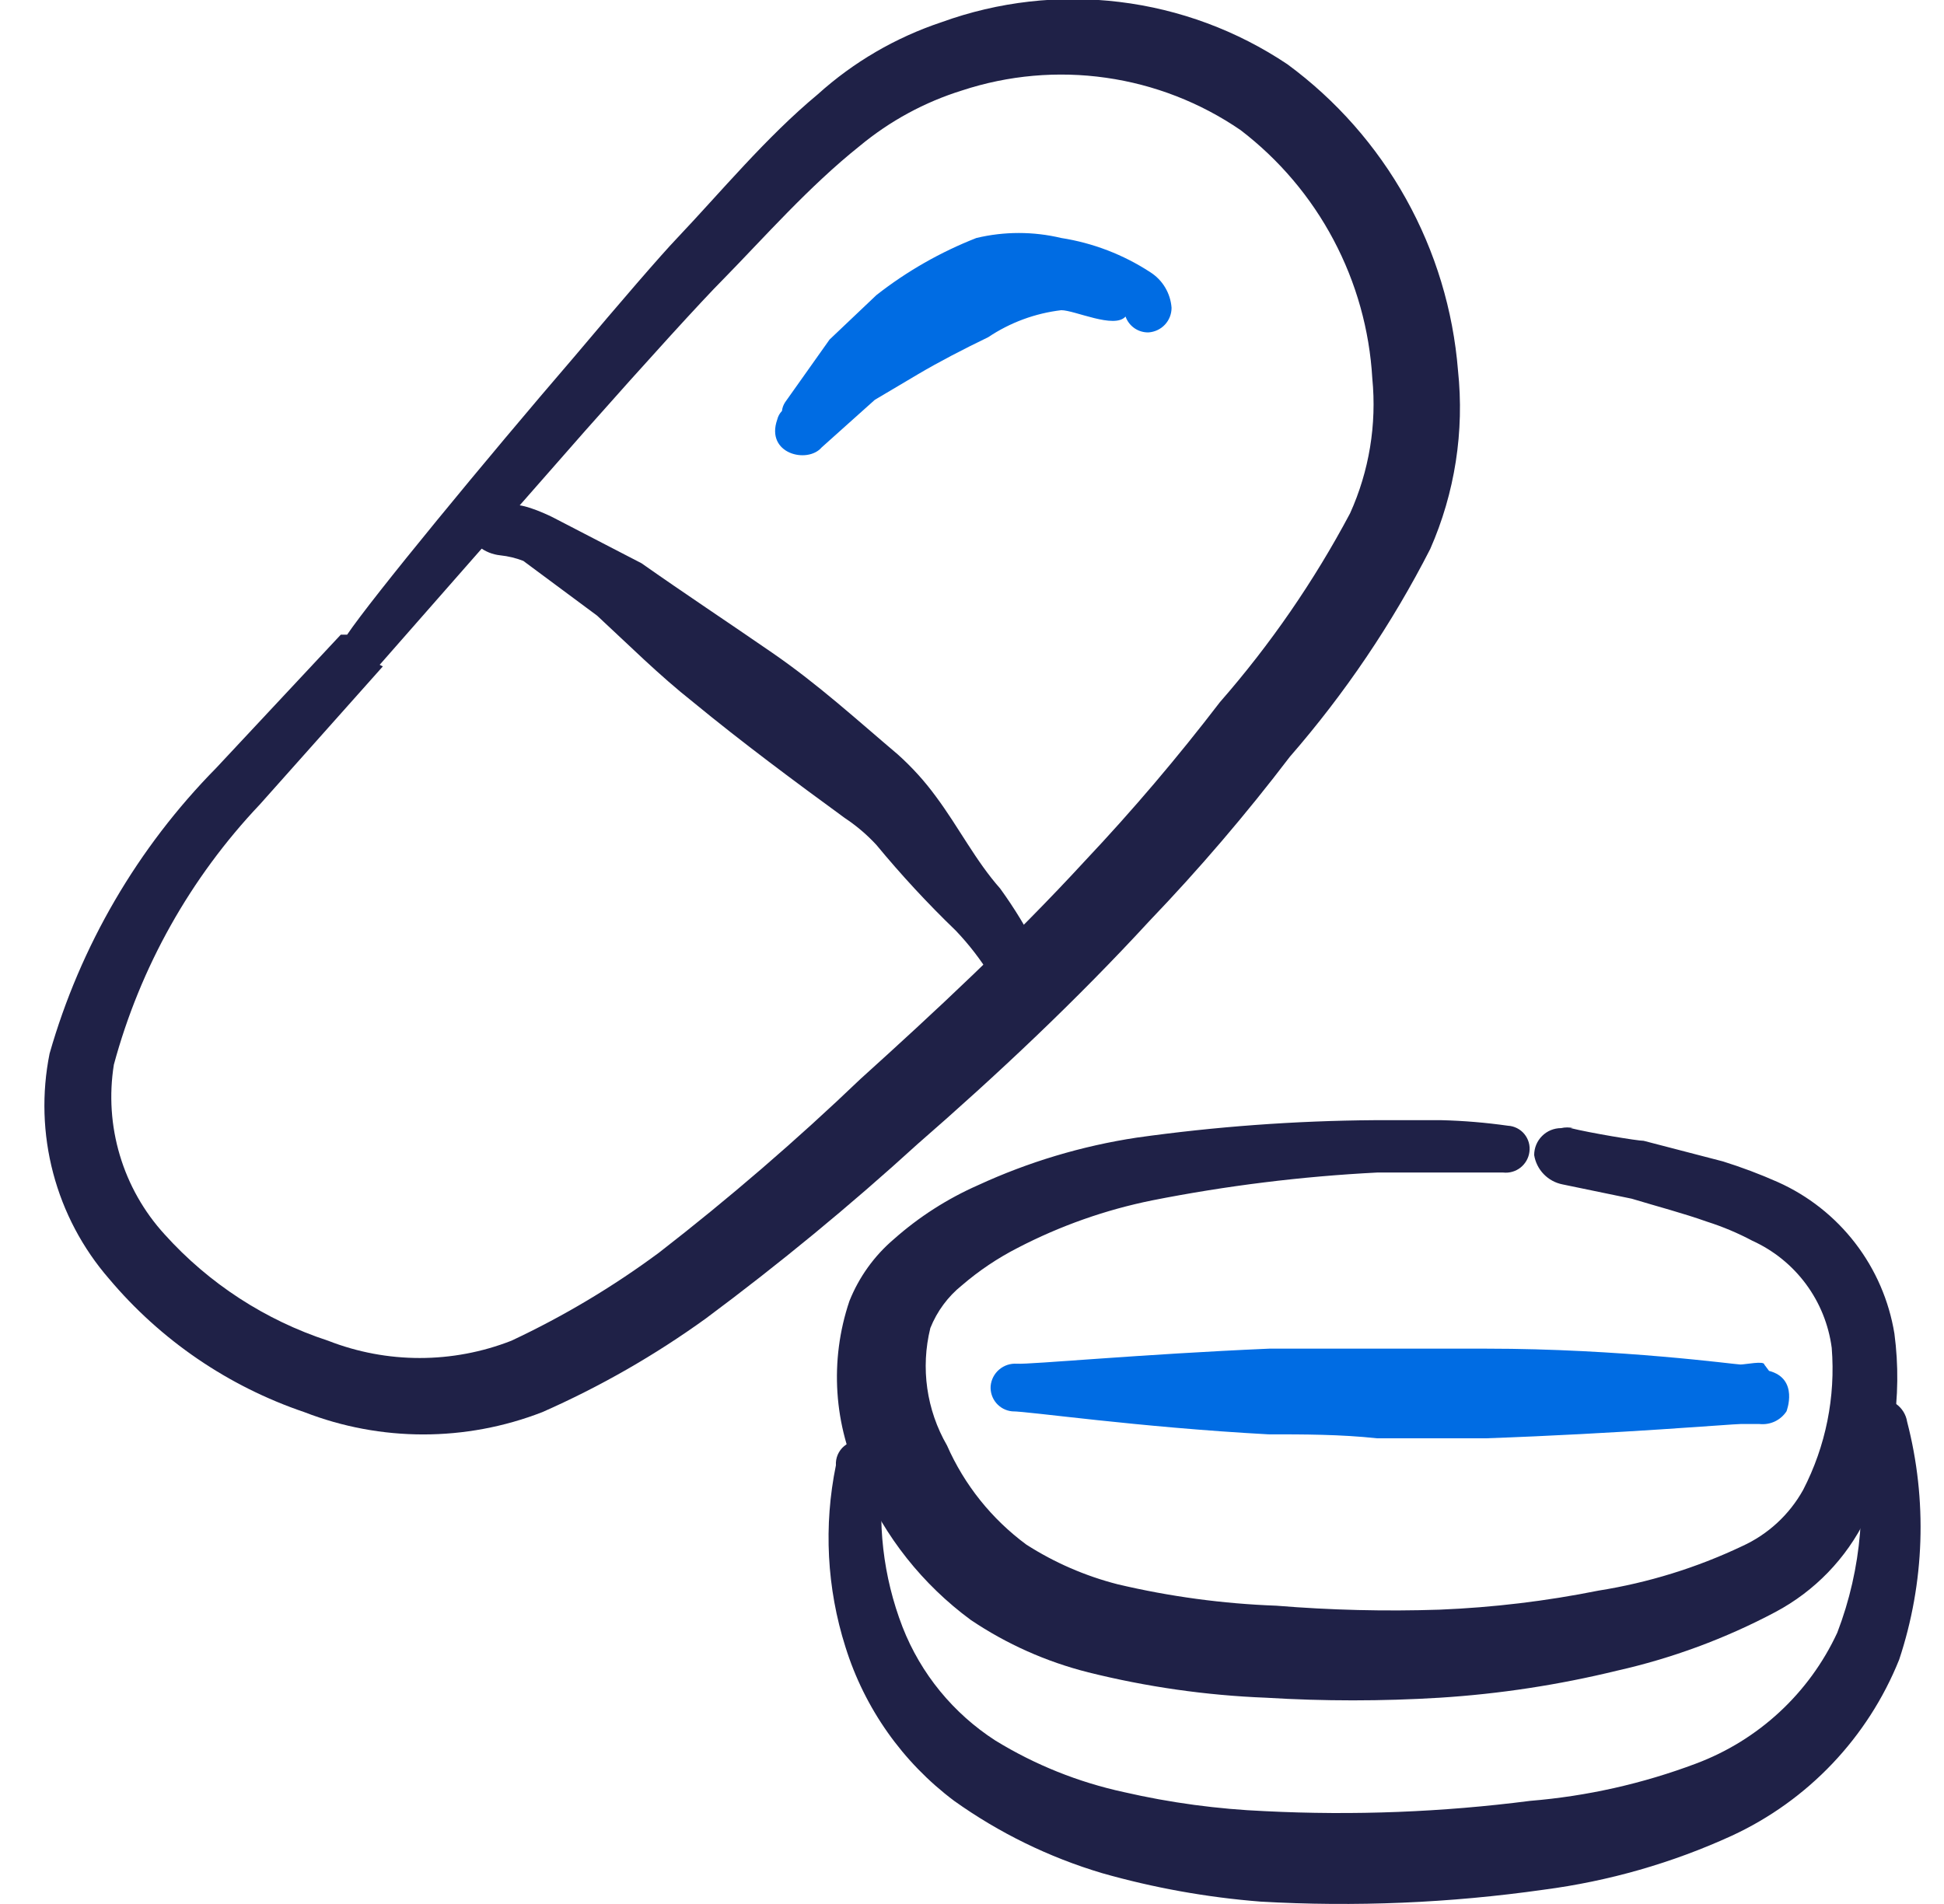
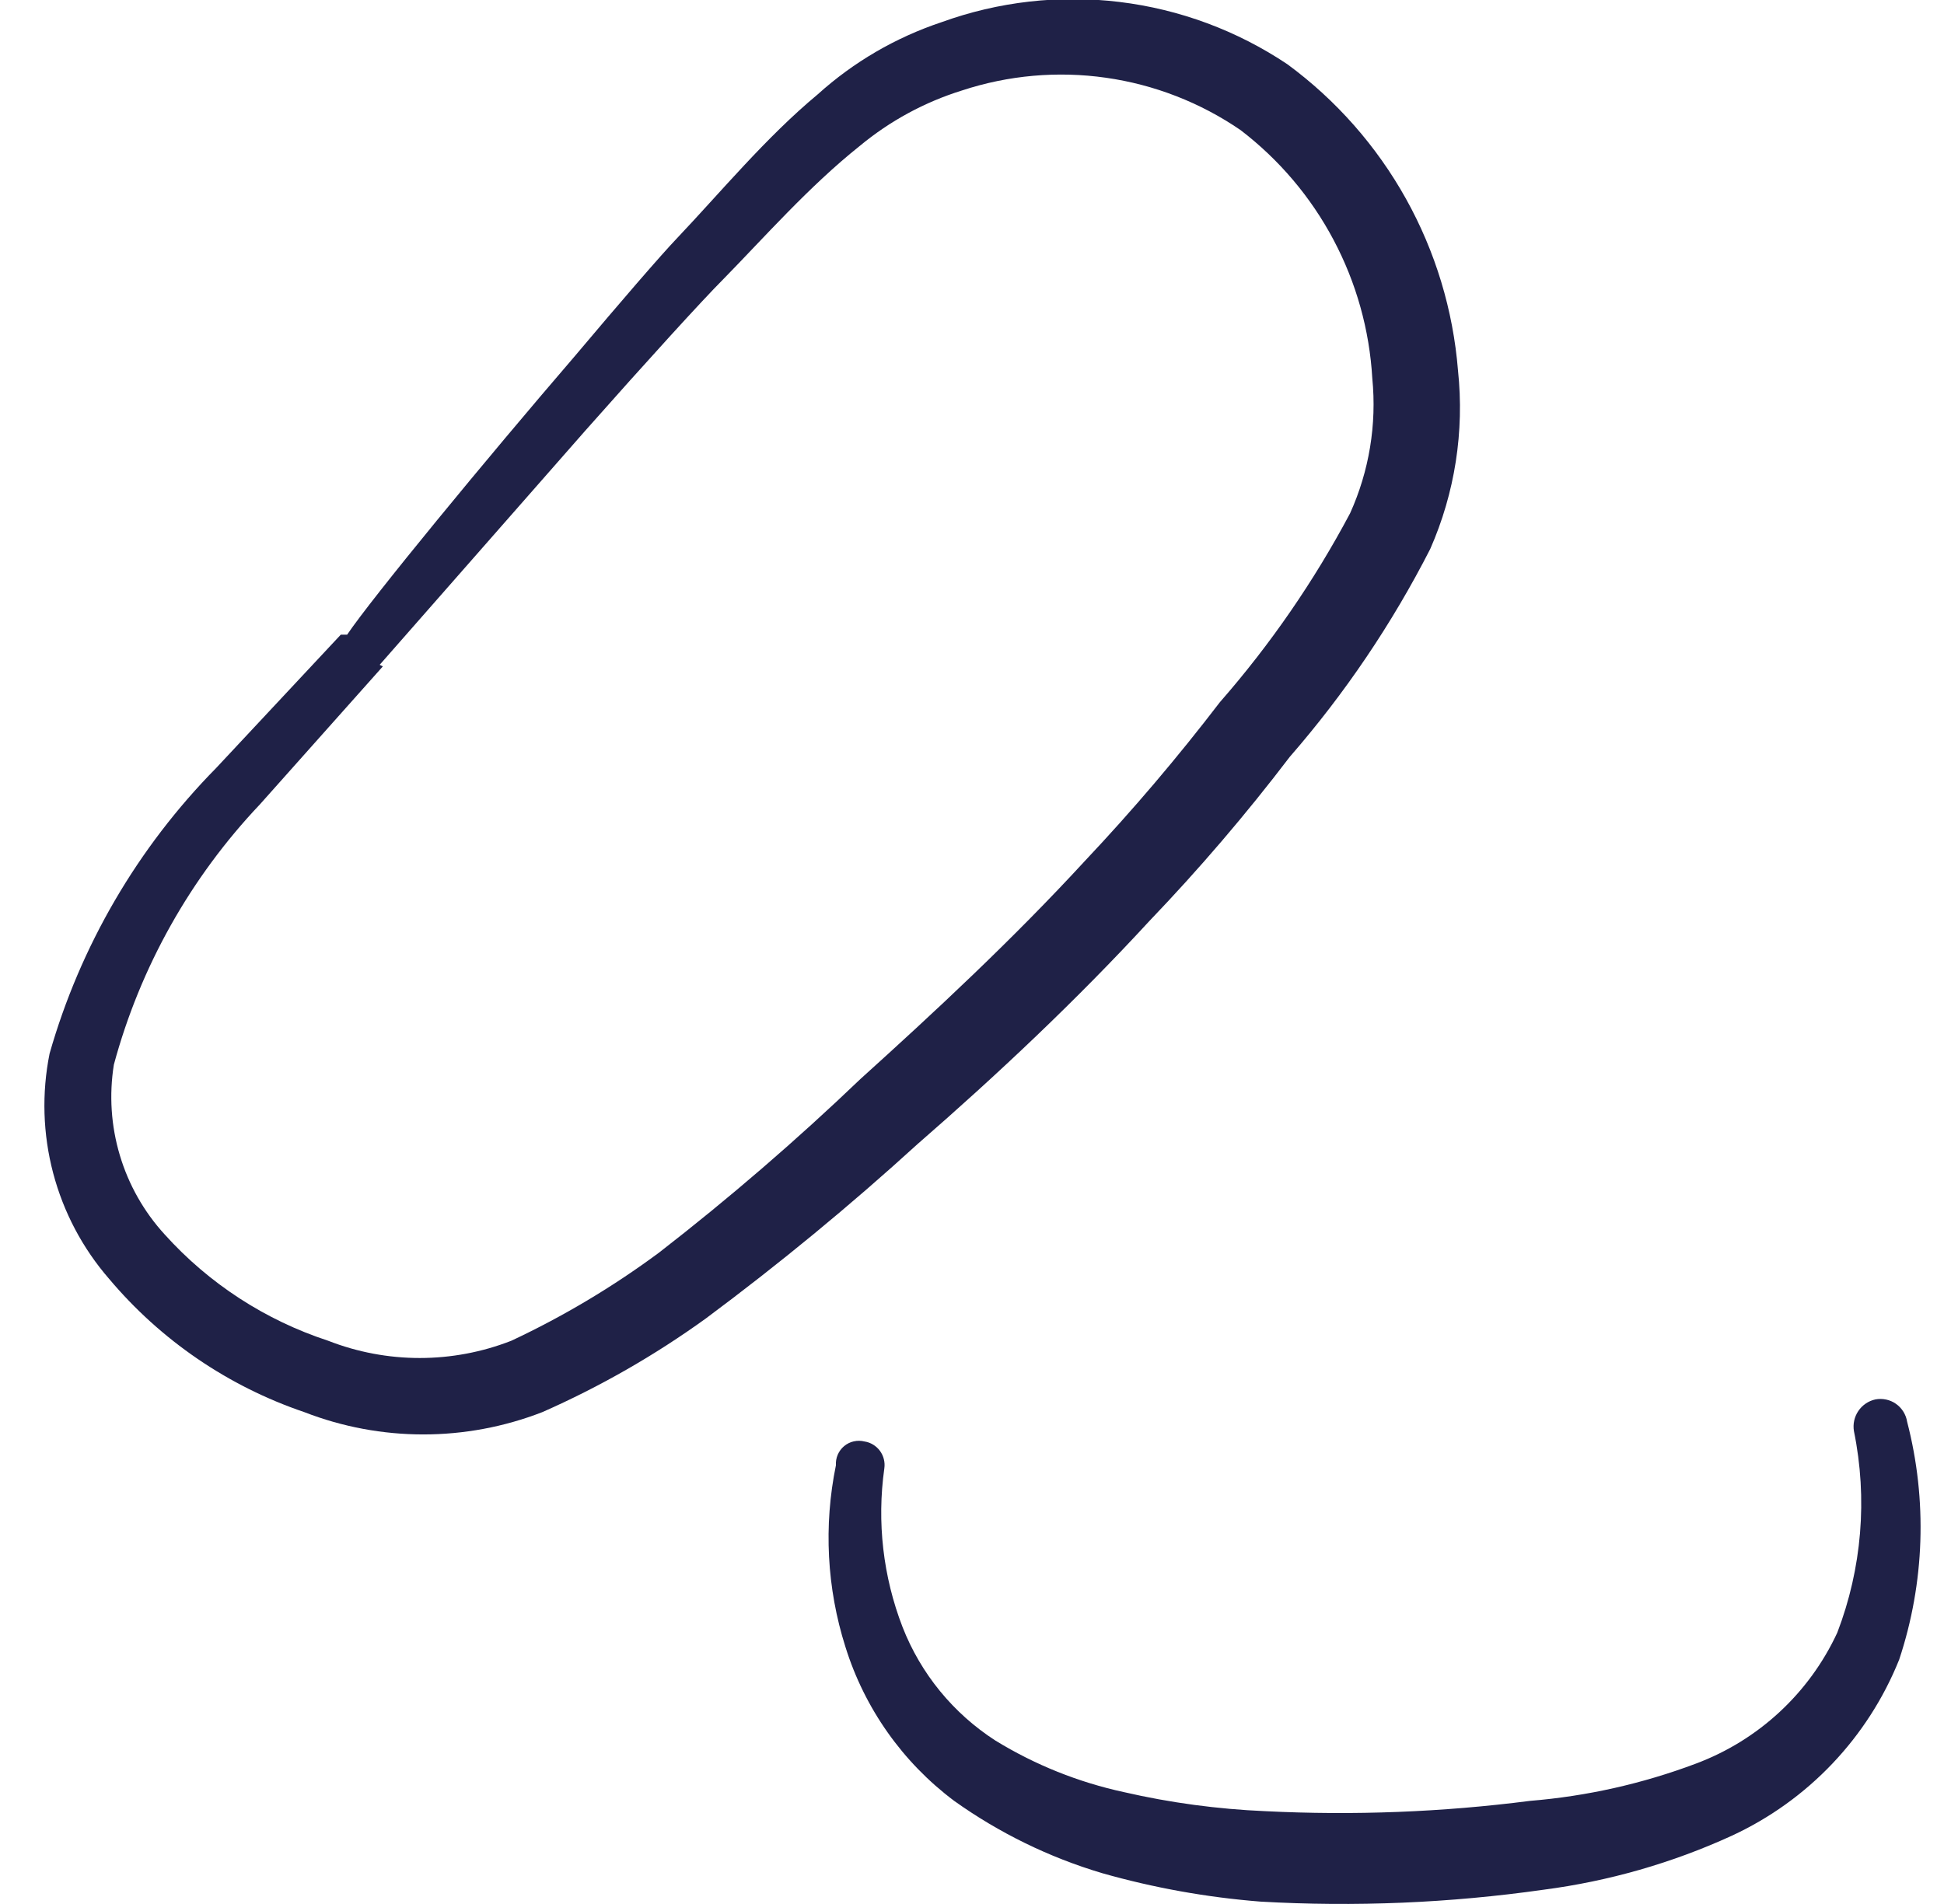
<svg xmlns="http://www.w3.org/2000/svg" width="49" height="48" viewBox="0 0 49 48" fill="none">
  <g clip-path="url(#clip0_502_6819)">
    <path fill-rule="evenodd" clip-rule="evenodd" d="M9.57 16.76L14.75 10.86C16.29 9.12 17.71 7.56 18.23 7.04C19.25 6 20.39 4.7 21.67 3.68C22.43 3.049 23.307 2.573 24.25 2.28C25.418 1.896 26.659 1.786 27.877 1.96C29.094 2.133 30.256 2.585 31.27 3.28C32.241 4.023 33.041 4.967 33.613 6.047C34.186 7.128 34.52 8.319 34.59 9.54C34.704 10.703 34.511 11.875 34.03 12.94C33.123 14.647 32.023 16.245 30.75 17.7C29.686 19.09 28.551 20.426 27.35 21.7C25.51 23.7 23.55 25.52 21.69 27.2C20.074 28.747 18.378 30.209 16.61 31.58C15.447 32.442 14.201 33.185 12.89 33.8C11.405 34.381 9.755 34.381 8.27 33.8C6.686 33.282 5.265 32.358 4.15 31.12C3.628 30.549 3.242 29.867 3.021 29.126C2.799 28.385 2.748 27.604 2.87 26.84C3.534 24.382 4.799 22.128 6.55 20.28L9.65 16.8L9.57 16.76ZM8.59 16L5.45 19.36C3.469 21.37 2.025 23.846 1.25 26.56C1.049 27.558 1.08 28.589 1.34 29.574C1.6 30.559 2.082 31.471 2.75 32.24C4.052 33.788 5.754 34.95 7.67 35.6C9.6 36.35 11.74 36.35 13.67 35.6C15.122 34.96 16.503 34.169 17.79 33.24C19.642 31.863 21.425 30.395 23.13 28.84C25.13 27.1 27.13 25.22 28.97 23.22C30.227 21.908 31.409 20.526 32.51 19.08C33.899 17.484 35.088 15.724 36.05 13.84C36.672 12.426 36.913 10.875 36.75 9.34C36.628 7.82 36.181 6.344 35.439 5.012C34.697 3.68 33.678 2.523 32.45 1.62C31.182 0.771 29.732 0.233 28.217 0.049C26.702 -0.136 25.165 0.04 23.73 0.56C22.576 0.945 21.513 1.564 20.61 2.38C19.31 3.46 18.17 4.84 17.07 6C16.65 6.44 15.65 7.6 14.47 9C12.25 11.58 9.37 15.08 8.75 16H8.59Z" fill="#1F2147" />
-     <path fill-rule="evenodd" clip-rule="evenodd" d="M19.71 10.36C19.651 10.421 19.61 10.497 19.59 10.58C19.29 11.44 20.35 11.7 20.71 11.28L22.05 10.08L23.13 9.44C23.67 9.12 24.29 8.8 24.91 8.5C25.461 8.131 26.091 7.898 26.75 7.82C27.09 7.82 28.09 8.3 28.37 7.98C28.412 8.099 28.491 8.202 28.595 8.274C28.699 8.346 28.823 8.383 28.95 8.38C29.107 8.369 29.255 8.3 29.363 8.184C29.471 8.069 29.53 7.917 29.53 7.76C29.517 7.578 29.461 7.401 29.367 7.245C29.274 7.089 29.144 6.957 28.99 6.86C28.312 6.418 27.549 6.125 26.75 6C26.046 5.832 25.313 5.832 24.61 6C23.704 6.355 22.855 6.84 22.09 7.44L20.91 8.56L19.79 10.14C19.746 10.206 19.719 10.281 19.71 10.36Z" fill="#006CE3" />
-     <path fill-rule="evenodd" clip-rule="evenodd" d="M24.99 24.68C25.031 24.78 25.085 24.874 25.15 24.96C25.41 25.22 26.69 24.96 26.17 23.98C25.893 23.428 25.572 22.9 25.21 22.4C24.59 21.7 24.17 20.86 23.59 20.08C23.308 19.694 22.986 19.339 22.63 19.02C21.59 18.14 20.63 17.26 19.47 16.46C18.31 15.66 17.25 14.96 16.17 14.2L13.93 13.04C13.69 12.92 13.05 12.64 12.87 12.76C12.742 12.683 12.591 12.655 12.444 12.681C12.297 12.706 12.164 12.784 12.07 12.9C12.009 12.956 11.961 13.024 11.928 13.1C11.895 13.176 11.878 13.257 11.878 13.34C11.878 13.422 11.895 13.504 11.928 13.58C11.961 13.656 12.009 13.724 12.07 13.78C12.225 13.903 12.413 13.98 12.61 14C12.809 14.021 13.004 14.068 13.19 14.14L15.05 15.52C15.85 16.26 16.61 17.02 17.47 17.7C18.71 18.72 20.03 19.7 21.29 20.62C21.583 20.814 21.852 21.042 22.09 21.3C22.715 22.057 23.383 22.779 24.09 23.46C24.422 23.808 24.717 24.19 24.97 24.6L24.99 24.68Z" fill="#1F2147" />
-     <path fill-rule="evenodd" clip-rule="evenodd" d="M39.65 28.44C39.551 28.417 39.449 28.417 39.35 28.44C39.169 28.44 38.996 28.511 38.869 28.639C38.741 28.766 38.67 28.939 38.67 29.12C38.699 29.302 38.784 29.471 38.913 29.603C39.042 29.736 39.208 29.825 39.39 29.86L41.13 30.22C41.79 30.42 42.41 30.58 43.03 30.8C43.423 30.925 43.805 31.086 44.17 31.28C44.705 31.523 45.17 31.898 45.52 32.371C45.87 32.843 46.093 33.397 46.17 33.98C46.269 35.217 46.02 36.457 45.45 37.56C45.102 38.186 44.562 38.684 43.91 38.98C42.763 39.524 41.544 39.901 40.29 40.1C38.971 40.365 37.634 40.525 36.29 40.58C34.916 40.626 33.54 40.592 32.17 40.48C30.822 40.431 29.482 40.25 28.17 39.94C27.355 39.731 26.578 39.394 25.87 38.94C24.996 38.295 24.307 37.433 23.87 36.44C23.352 35.544 23.202 34.484 23.45 33.48C23.619 33.057 23.894 32.685 24.25 32.4C24.678 32.032 25.148 31.717 25.65 31.46C26.722 30.903 27.866 30.499 29.05 30.26C30.917 29.891 32.809 29.657 34.71 29.56H37.89C38.046 29.577 38.203 29.532 38.326 29.435C38.449 29.337 38.53 29.196 38.55 29.04C38.561 28.96 38.556 28.88 38.534 28.802C38.512 28.725 38.475 28.654 38.424 28.591C38.374 28.529 38.311 28.479 38.239 28.442C38.168 28.406 38.09 28.384 38.01 28.38C37.453 28.301 36.892 28.254 36.33 28.24H34.65C32.642 28.254 30.638 28.401 28.65 28.68C27.267 28.89 25.92 29.294 24.65 29.88C23.877 30.221 23.162 30.679 22.53 31.24C22.035 31.661 21.651 32.197 21.41 32.8C20.904 34.3 21.012 35.939 21.71 37.36C22.303 38.745 23.256 39.946 24.47 40.84C25.373 41.448 26.374 41.894 27.43 42.16C28.897 42.526 30.398 42.741 31.91 42.8C33.368 42.889 34.831 42.889 36.29 42.8C37.794 42.705 39.286 42.477 40.75 42.12C42.143 41.807 43.489 41.309 44.75 40.64C45.74 40.114 46.539 39.288 47.03 38.28C47.711 36.827 47.961 35.21 47.75 33.62C47.614 32.789 47.275 32.006 46.762 31.339C46.249 30.672 45.578 30.143 44.81 29.8C44.36 29.6 43.899 29.427 43.43 29.28L41.43 28.76C41.27 28.76 40.07 28.56 39.59 28.44H39.65Z" fill="#1F2147" />
    <path fill-rule="evenodd" clip-rule="evenodd" d="M21.07 36.94C20.758 38.462 20.84 40.039 21.31 41.52C21.793 43.069 22.752 44.427 24.05 45.4C25.181 46.207 26.438 46.822 27.77 47.22C29.076 47.592 30.416 47.833 31.77 47.94C34.154 48.077 36.546 47.976 38.91 47.64C40.549 47.426 42.147 46.968 43.65 46.28C45.571 45.392 47.081 43.804 47.87 41.84C48.514 39.901 48.583 37.817 48.07 35.84C48.056 35.75 48.023 35.664 47.975 35.587C47.926 35.509 47.863 35.443 47.789 35.391C47.714 35.338 47.63 35.302 47.541 35.283C47.451 35.264 47.359 35.263 47.27 35.28C47.094 35.318 46.941 35.423 46.84 35.572C46.74 35.721 46.7 35.903 46.73 36.08C47.077 37.779 46.931 39.541 46.31 41.16C45.603 42.685 44.324 43.87 42.75 44.46C41.407 44.966 40 45.283 38.57 45.4C36.355 45.685 34.12 45.772 31.89 45.66C30.691 45.609 29.499 45.449 28.33 45.18C27.184 44.932 26.089 44.493 25.09 43.88C24.029 43.196 23.21 42.196 22.75 41.02C22.258 39.748 22.1 38.371 22.29 37.02C22.313 36.864 22.273 36.704 22.18 36.577C22.086 36.45 21.946 36.364 21.79 36.34C21.701 36.318 21.609 36.317 21.52 36.337C21.431 36.357 21.348 36.398 21.277 36.457C21.207 36.515 21.152 36.59 21.116 36.673C21.08 36.757 21.064 36.849 21.07 36.94Z" fill="#1F2147" />
-     <path fill-rule="evenodd" clip-rule="evenodd" d="M44.47 34.4C44.47 34.3 43.99 34.4 43.87 34.4C43.75 34.4 40.85 34 37.47 34H34.73C33.81 34 32.87 34 31.99 34C28.75 34.14 25.99 34.4 25.63 34.38C25.468 34.369 25.309 34.421 25.186 34.526C25.063 34.63 24.985 34.779 24.97 34.94C24.959 35.096 25.009 35.25 25.11 35.37C25.211 35.489 25.354 35.565 25.51 35.58C25.93 35.58 28.67 35.98 31.97 36.16C32.85 36.16 33.79 36.16 34.71 36.26H37.45C40.85 36.14 43.67 35.9 43.87 35.9H44.35C44.482 35.914 44.615 35.892 44.735 35.836C44.855 35.779 44.957 35.691 45.03 35.58C45.03 35.58 45.35 34.76 44.59 34.56L44.47 34.4Z" fill="#006CE3" />
  </g>
  <defs>
    <clipPath id="clip0_502_6819">
      <rect width="48" height="48" fill="white" transform="translate(0.75)" />
    </clipPath>
  </defs>
</svg>